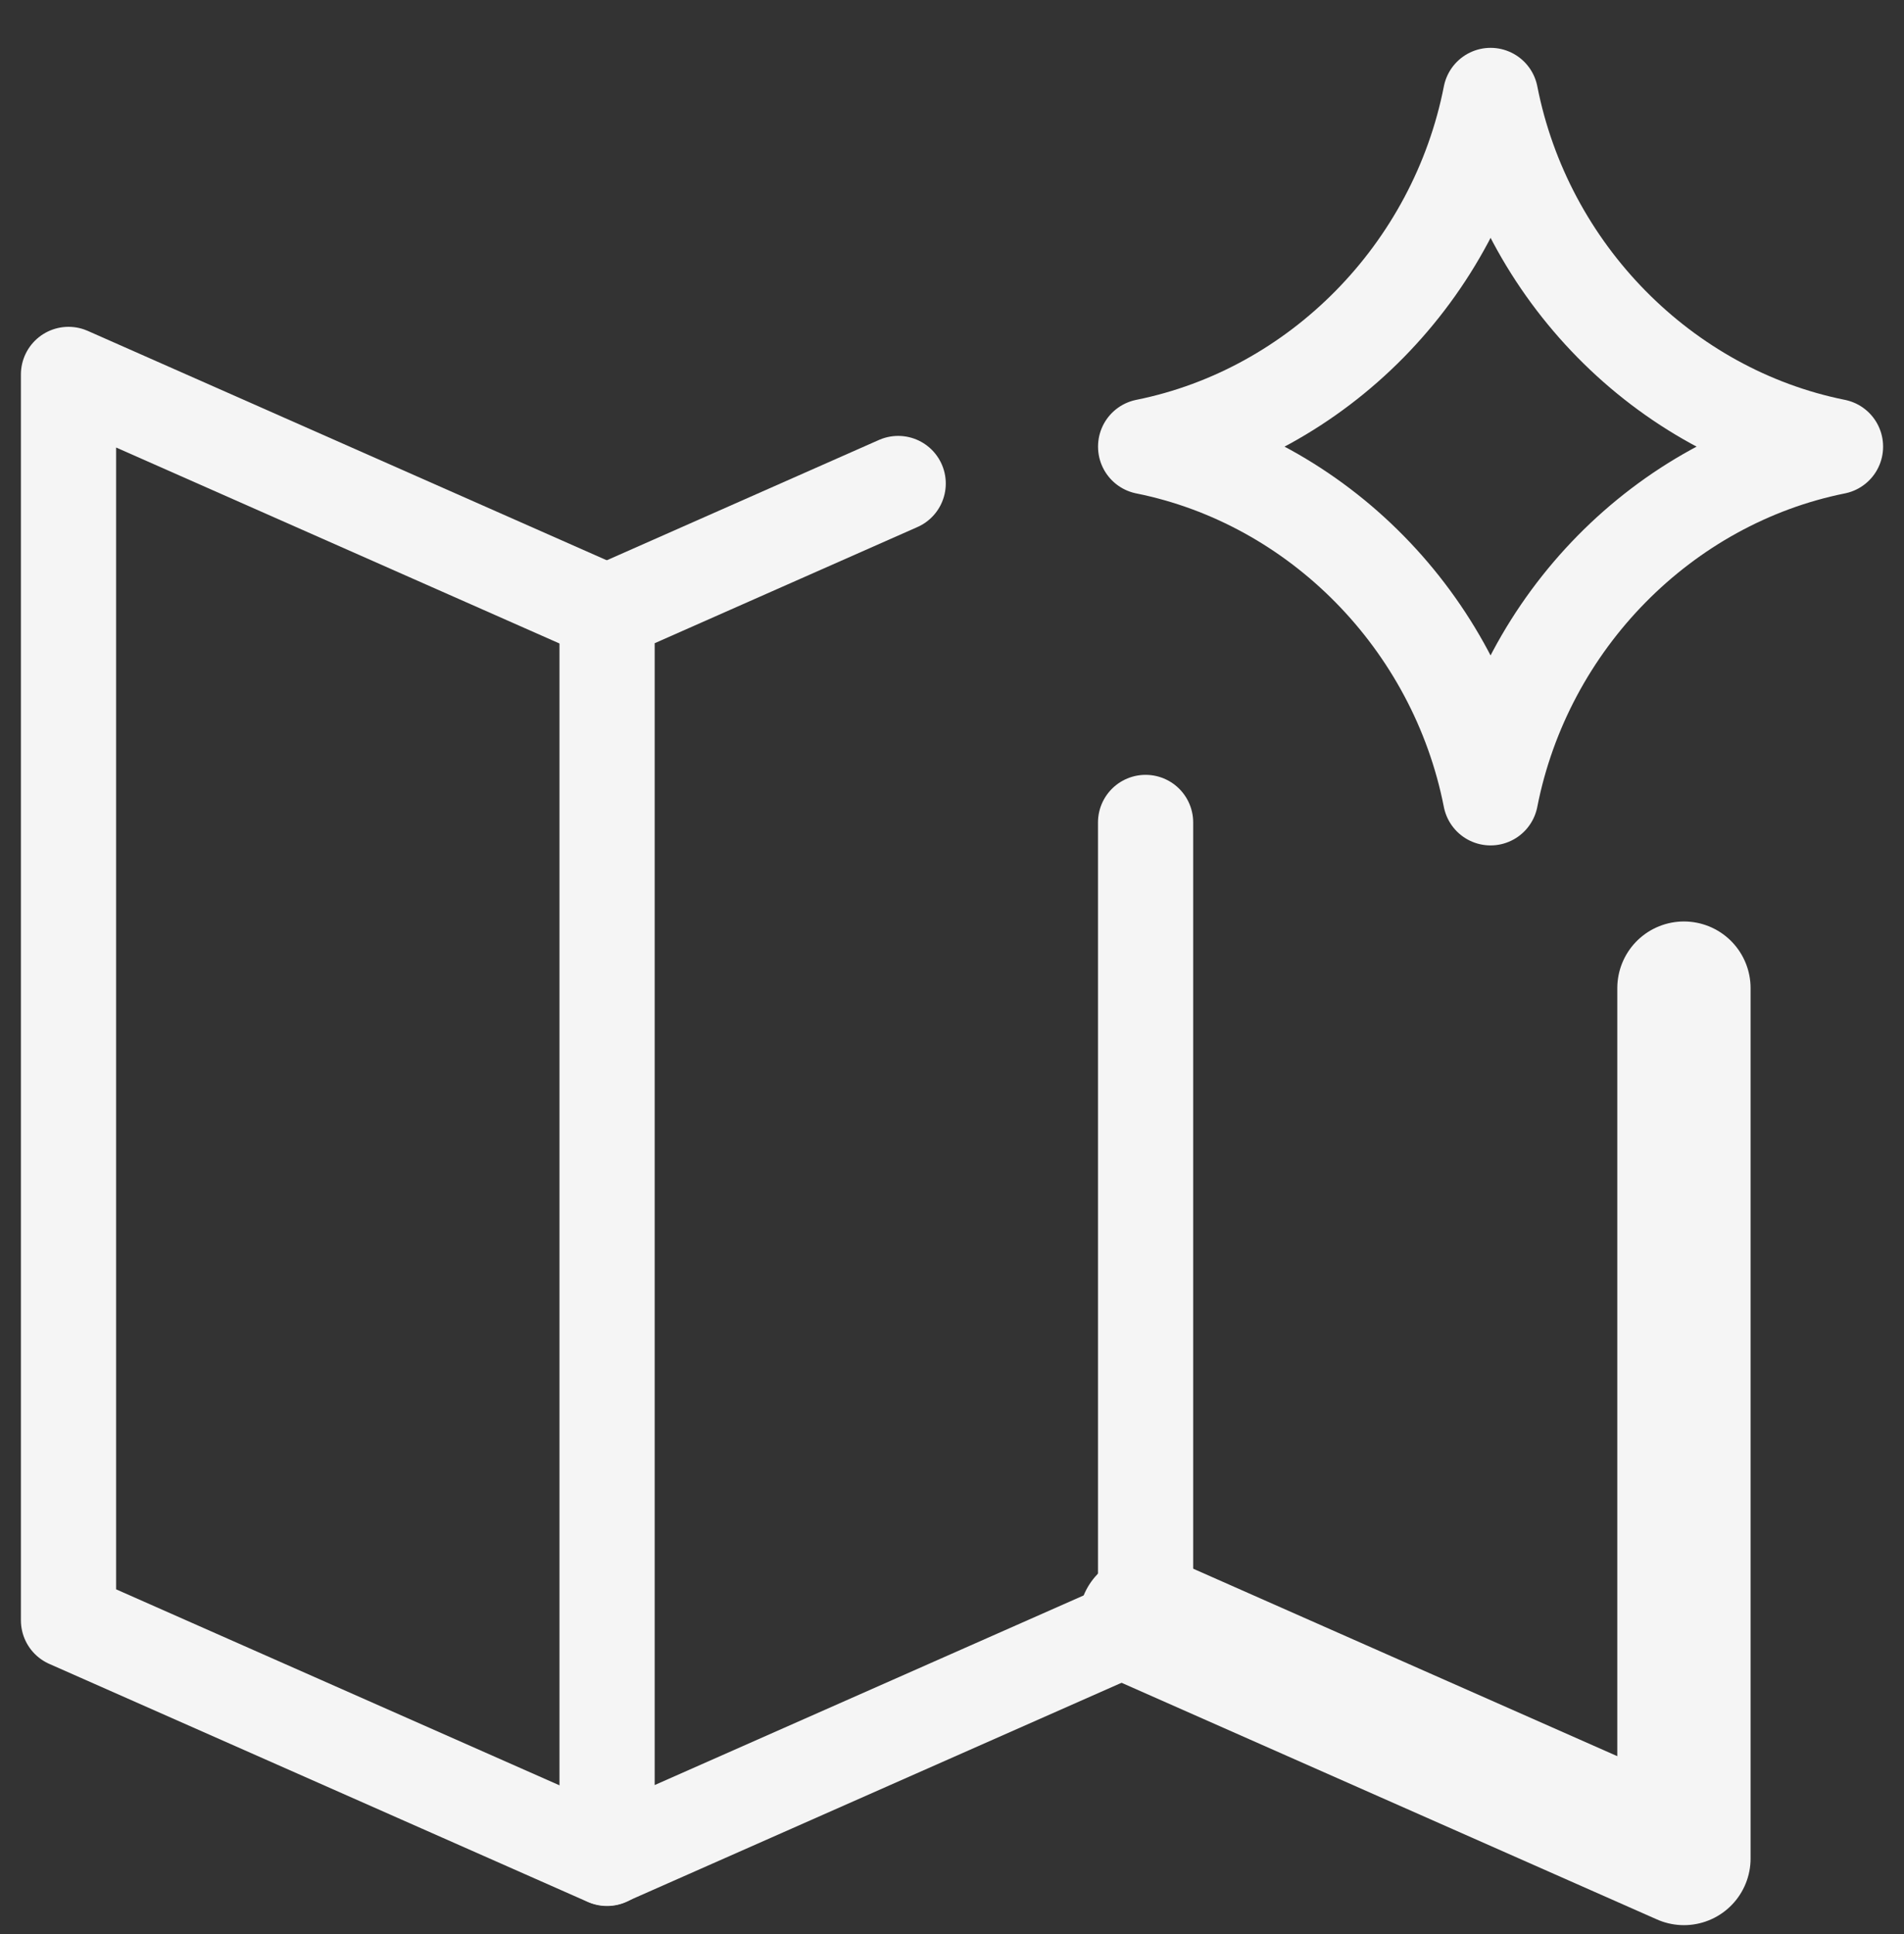
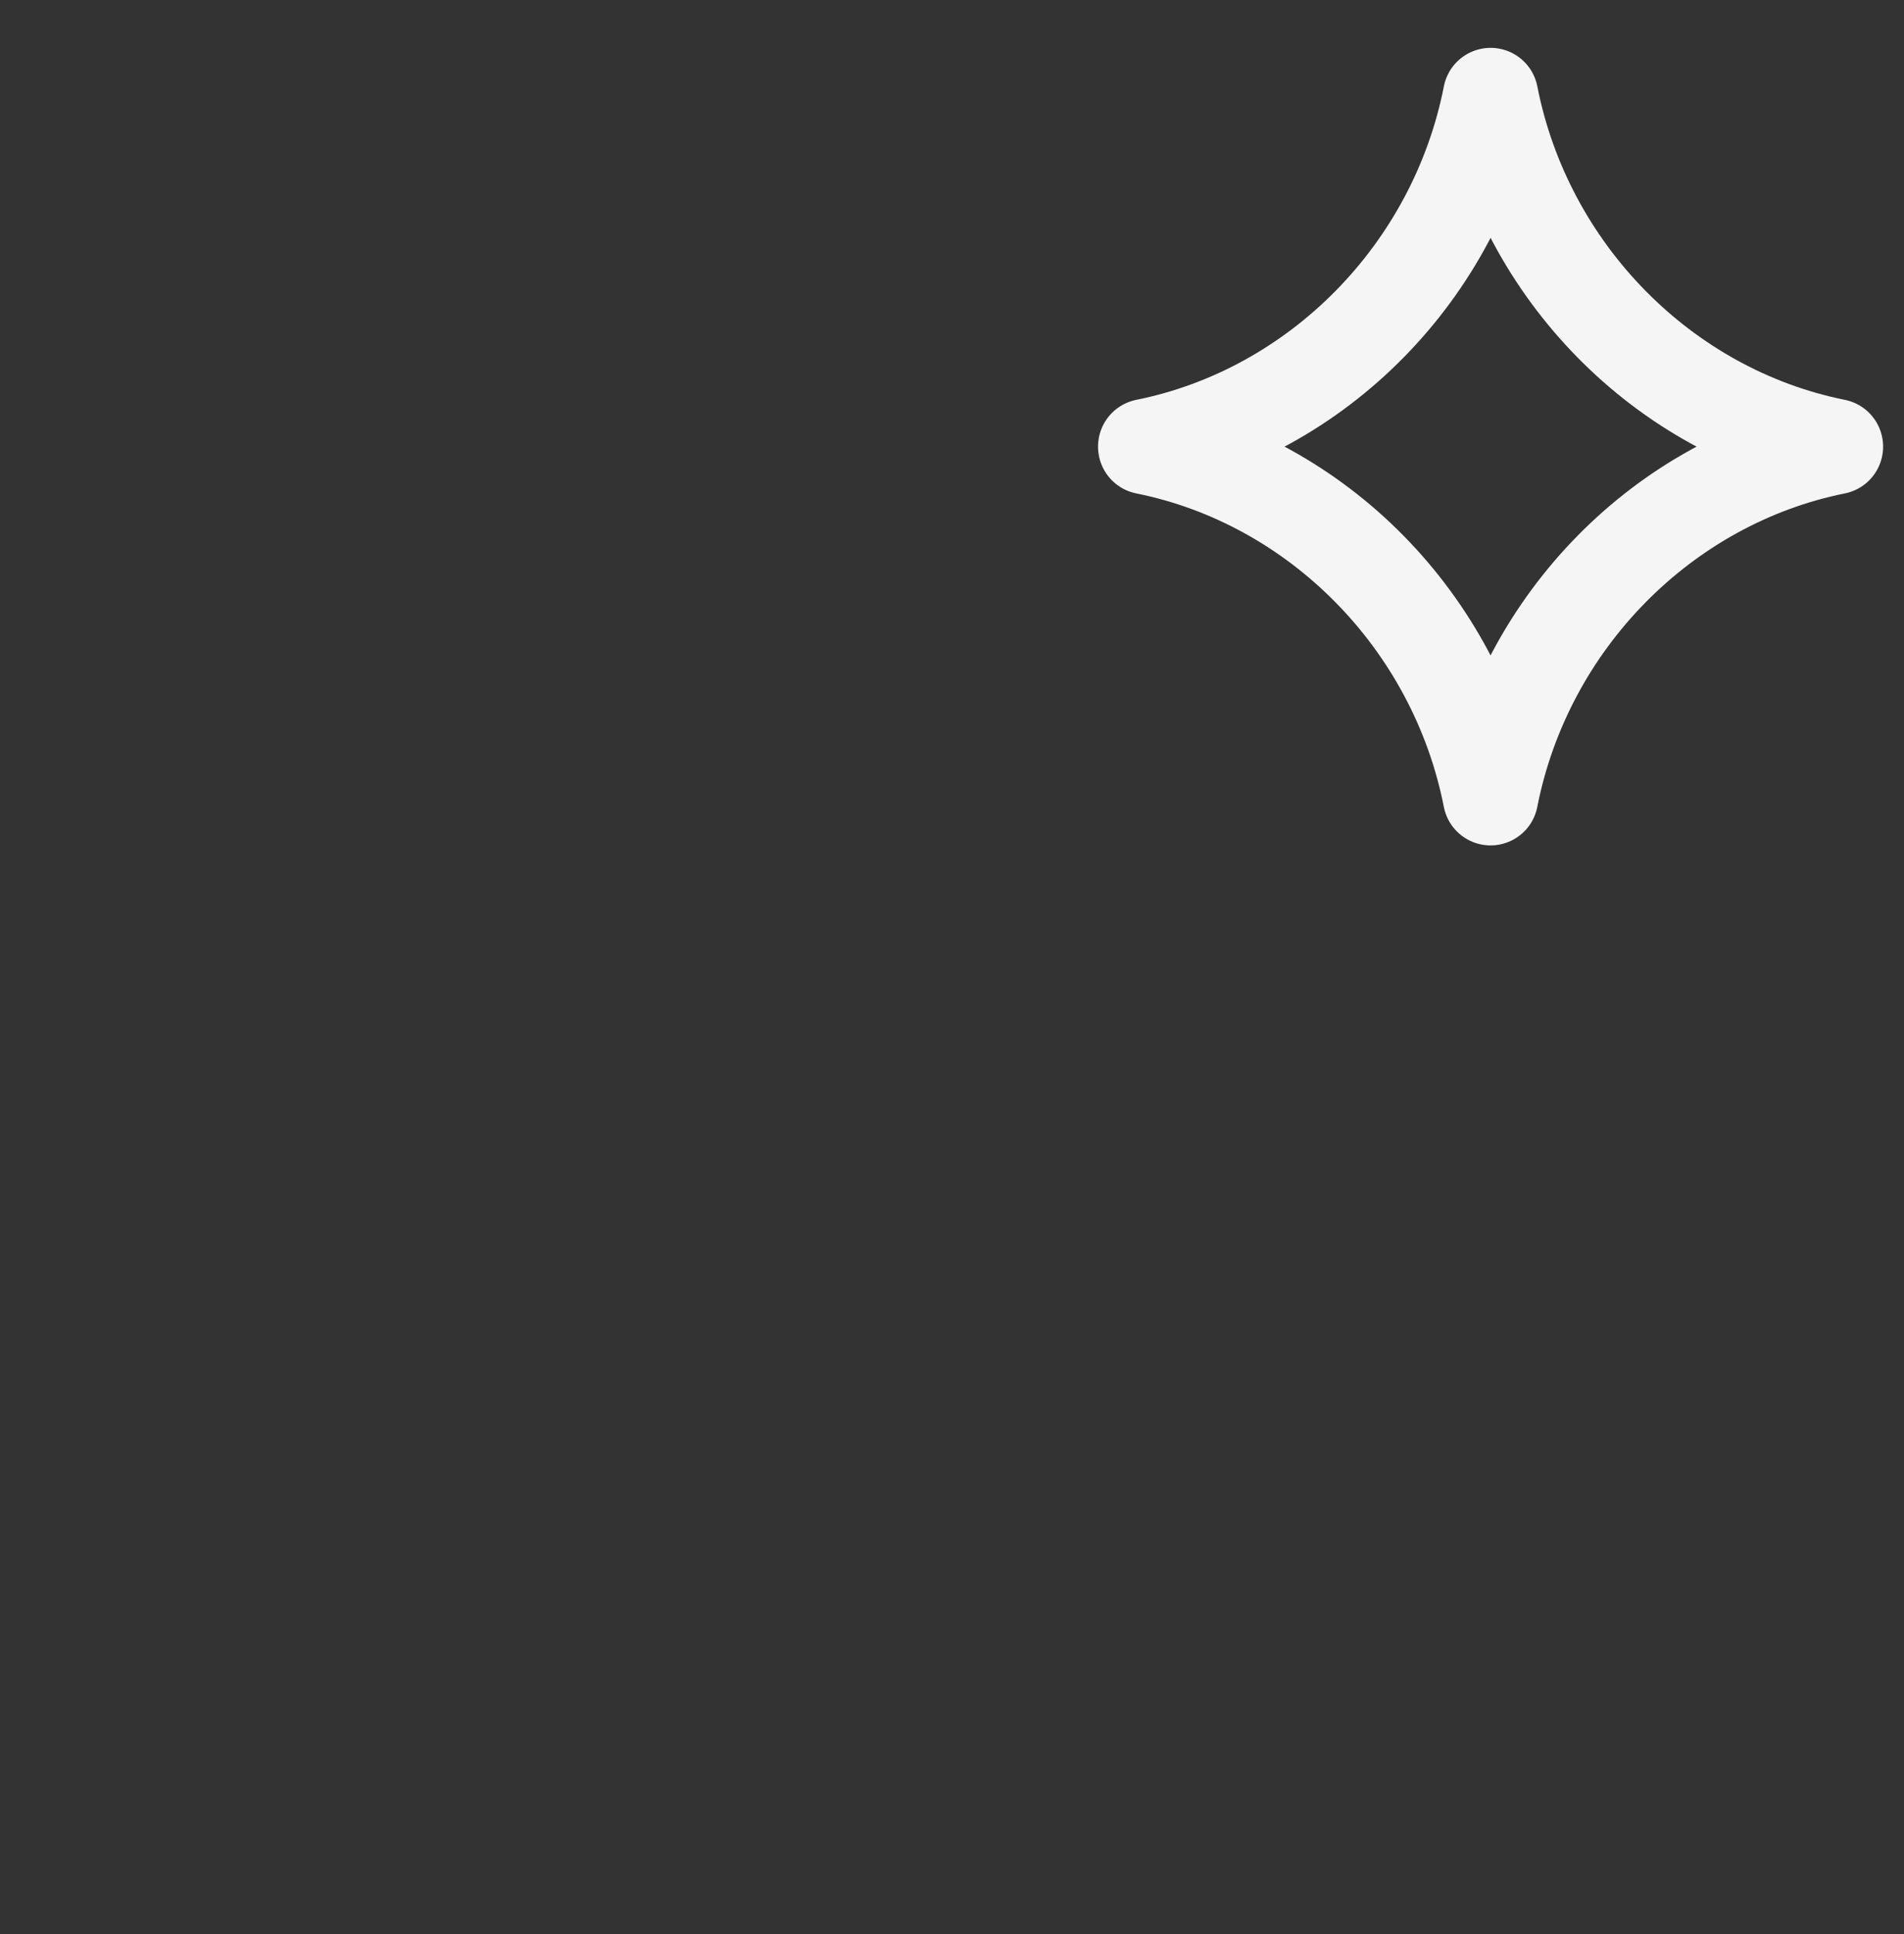
<svg xmlns="http://www.w3.org/2000/svg" width="64" height="65" viewBox="0 0 64 65" fill="none">
  <rect x="0" y="0" width="64" height="65" fill="#333333" stroke="none" />
  <g clip-path="url(#clip0_3297_1412)">
    <path d="M38.509 15.007C44.288 13.845 48.941 9.137 50.104 3.208C51.267 9.137 55.919 13.845 61.697 15.007M61.697 15.014C55.919 16.176 51.266 20.885 50.103 26.813C48.939 20.885 44.288 16.176 38.509 15.014" stroke="#F5F5F5" stroke-width="3.2" stroke-linecap="round" stroke-linejoin="round" />
-     <path d="M20.404 62.457L2.303 54.457V12.584L20.404 20.583" stroke="#F5F5F5" stroke-width="3.2" stroke-linecap="round" stroke-linejoin="round" />
-     <path d="M38.507 27.641V54.449L20.406 62.449V20.575L30.191 16.25" stroke="#F5F5F5" stroke-width="3.2" stroke-linecap="round" stroke-linejoin="round" />
-     <path d="M38.502 54.461L56.603 62.461V33.209" stroke="#F5F5F5" stroke-width="4.48" stroke-linecap="round" stroke-linejoin="round" />
  </g>
  <defs>
    <clipPath id="clip0_3297_1412">
      <rect width="64" height="64" fill="white" transform="translate(0 0.833)" />
    </clipPath>
  </defs>
</svg>